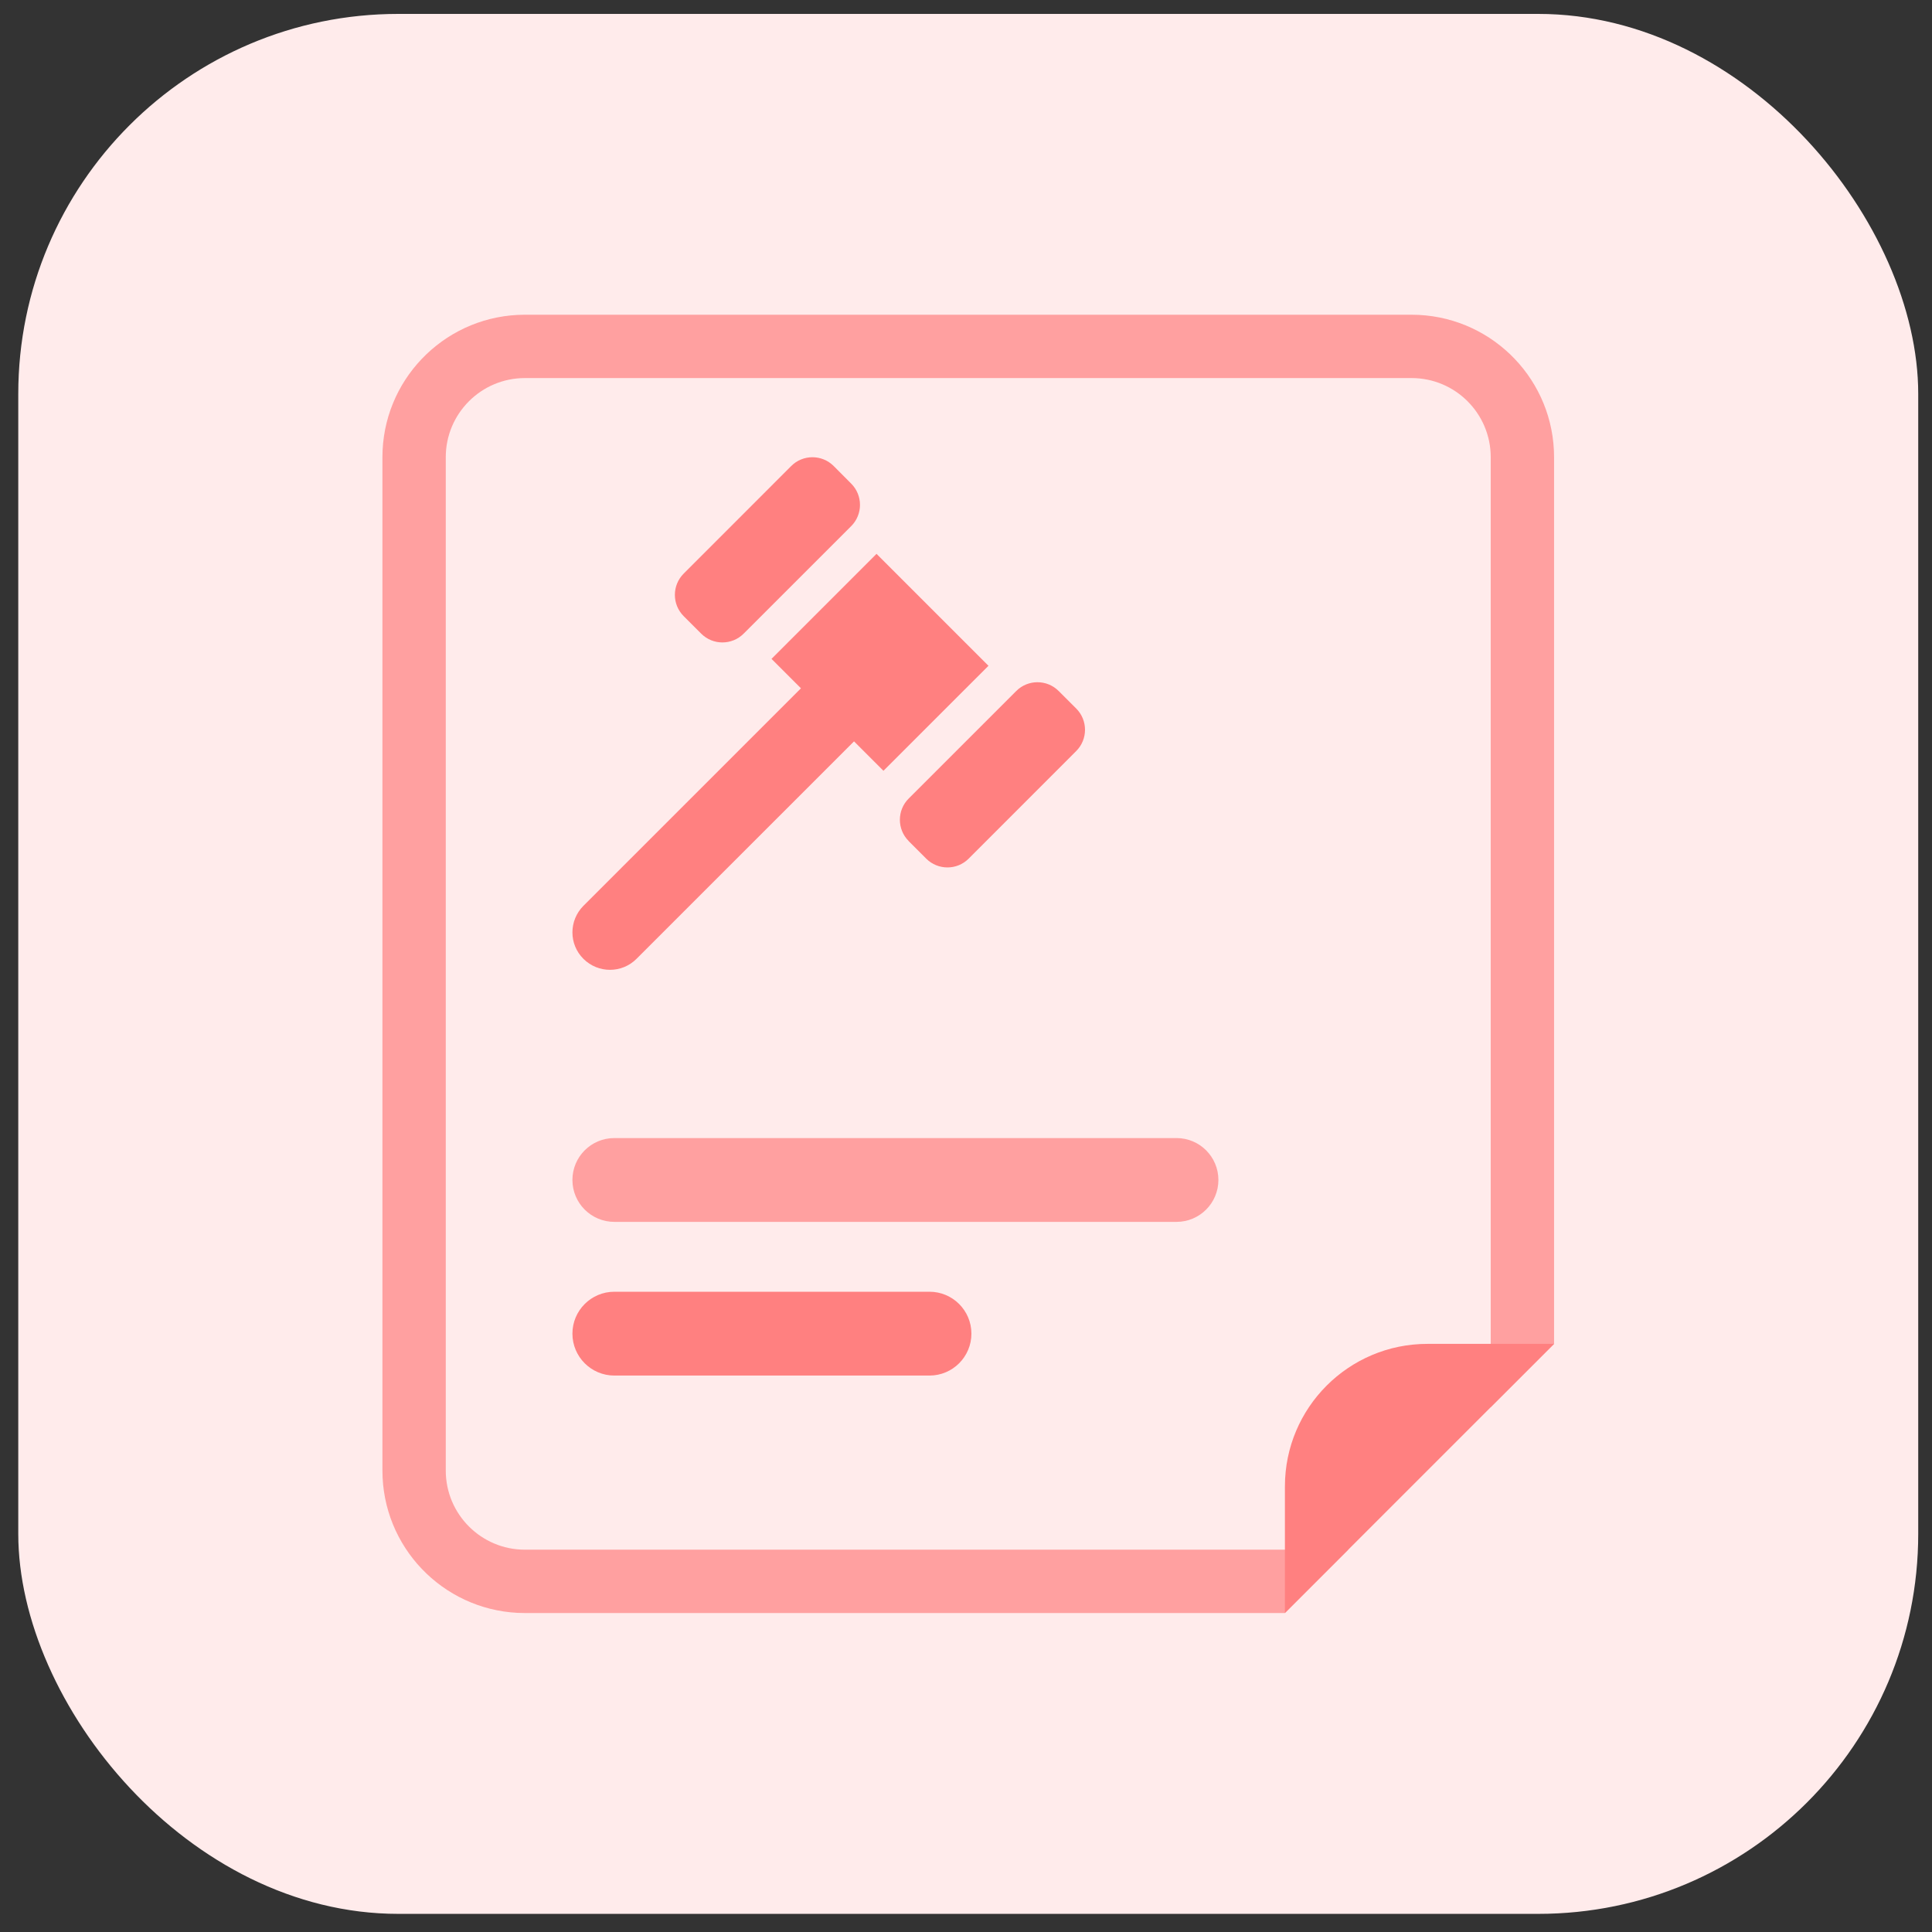
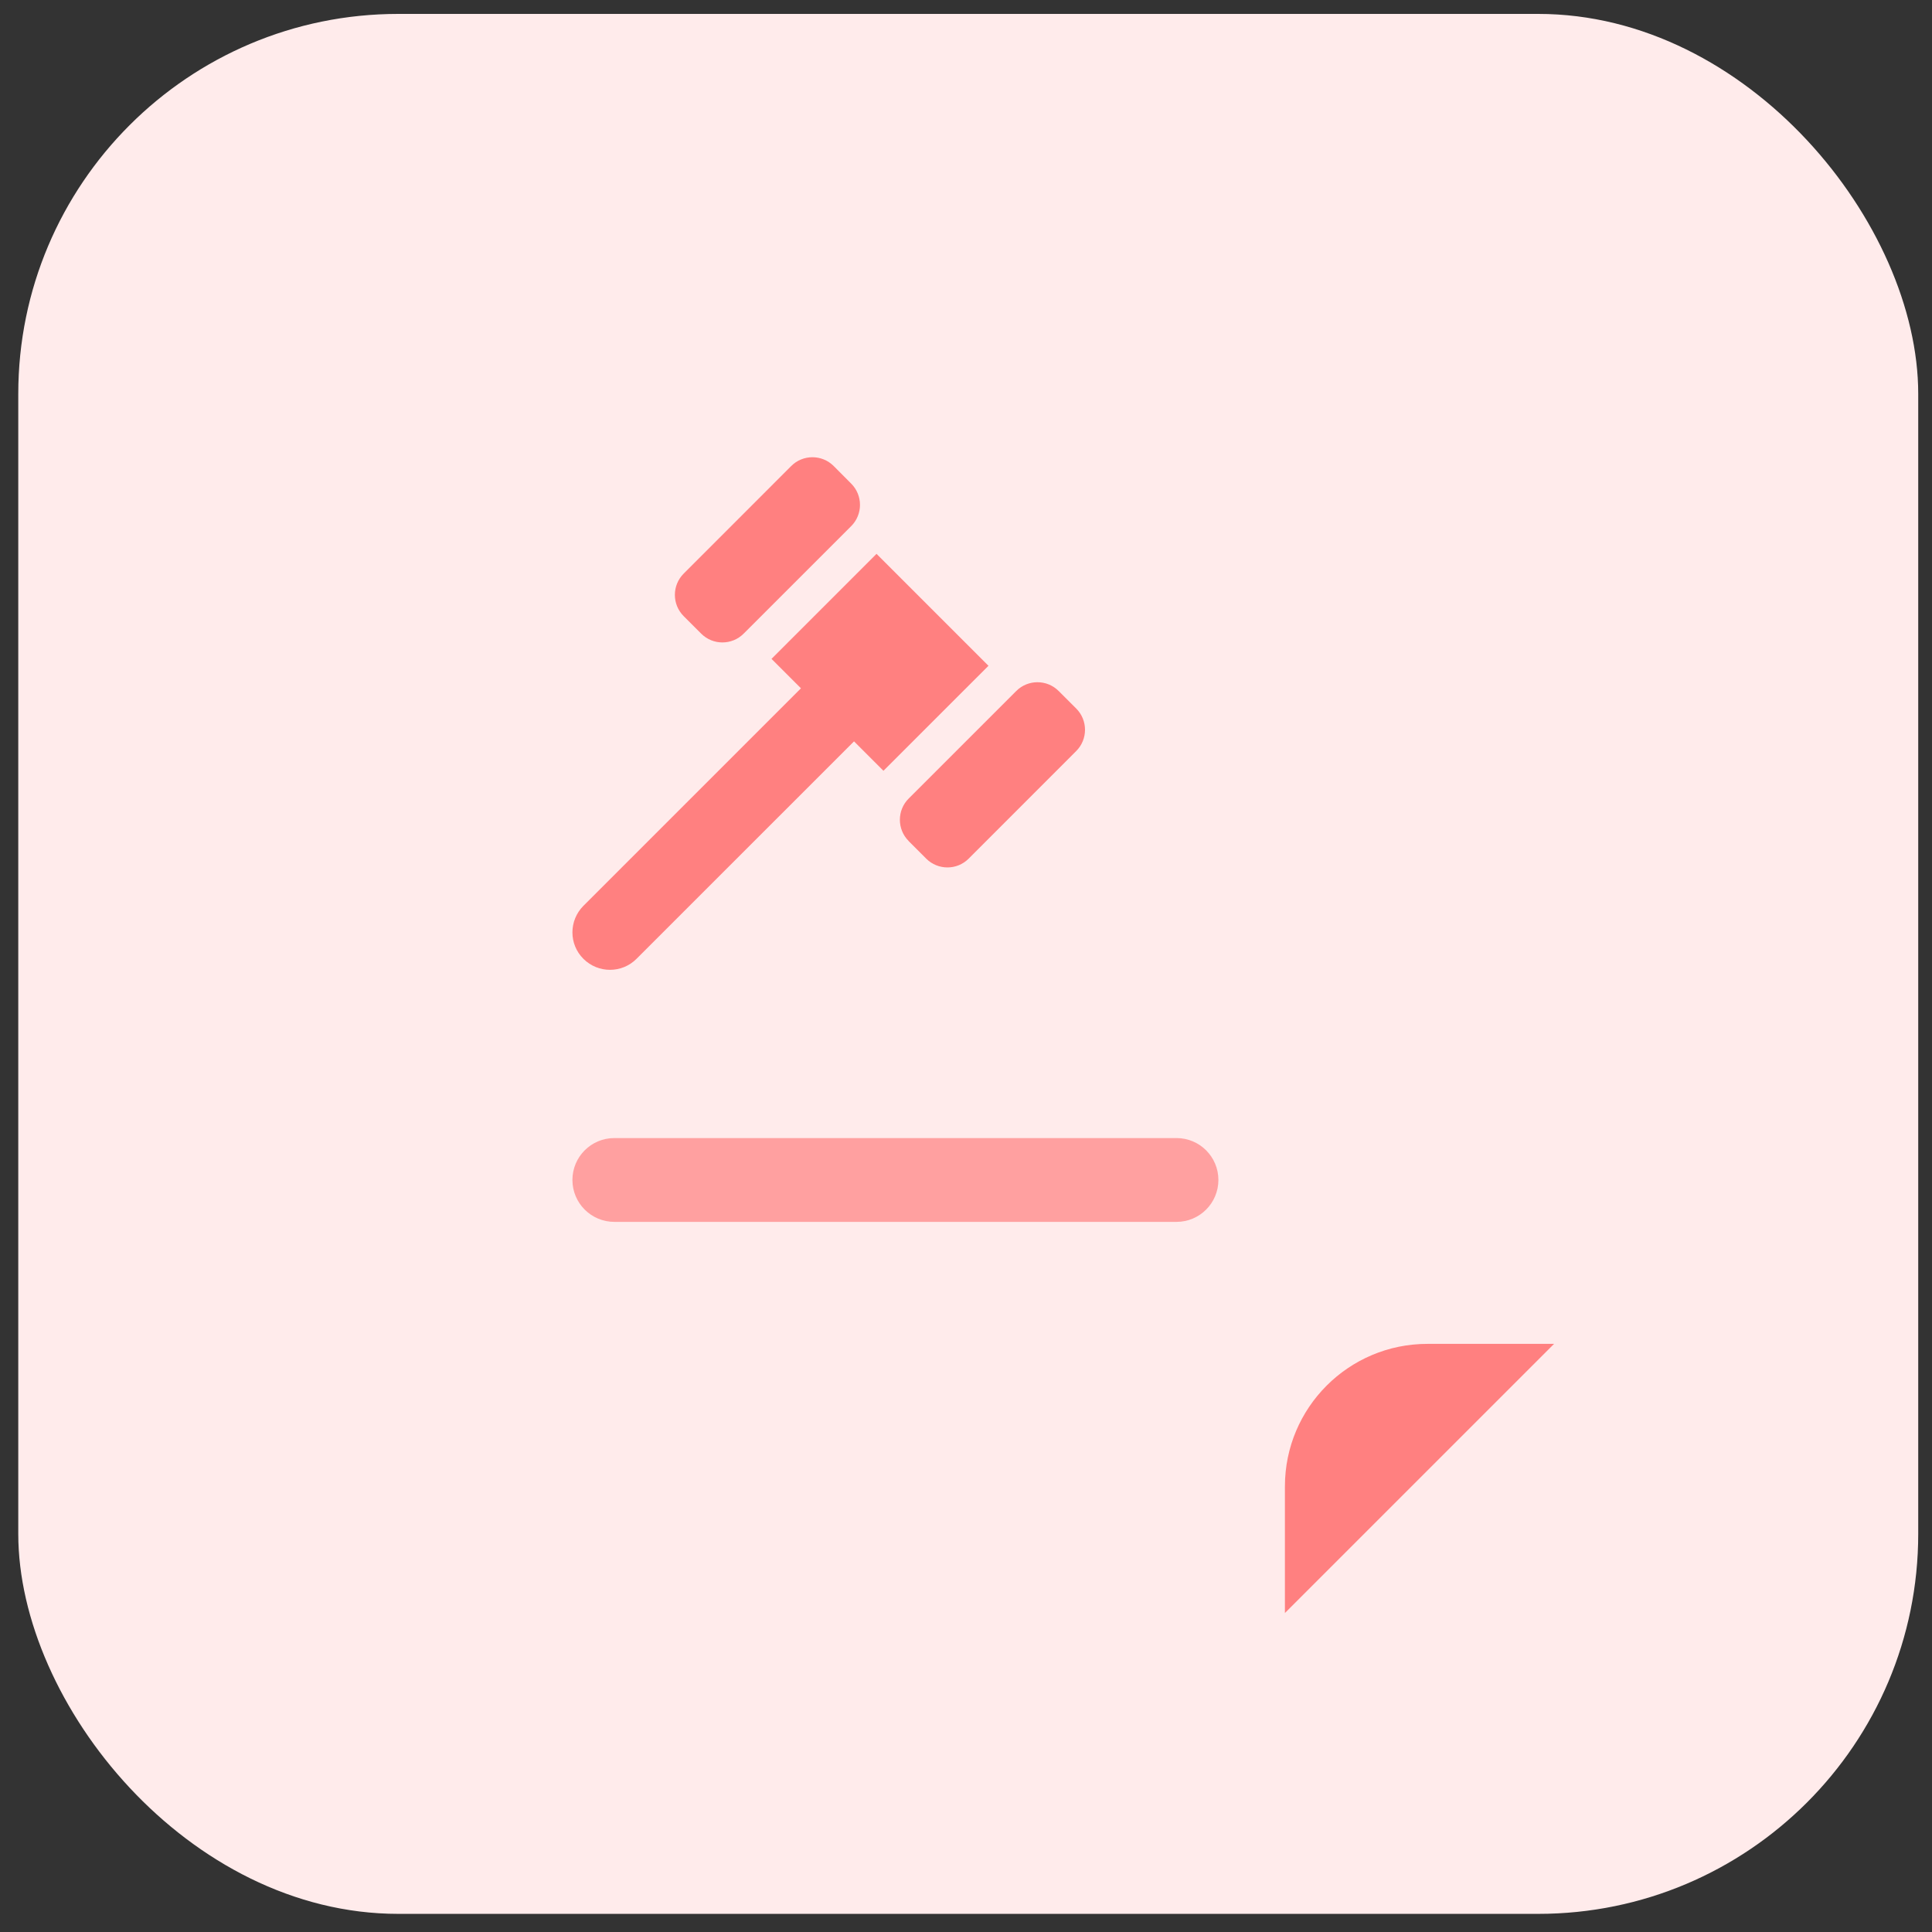
<svg xmlns="http://www.w3.org/2000/svg" width="70" height="70" viewBox="0 0 70 70" fill="none">
  <rect x="0" y="0" width="70" height="70" fill="#333333" stroke="none" />
  <rect x="0.662" y="0.504" width="68.839" height="68.839" rx="13.768" fill="#FFEBEB" />
  <path d="M25.405 22.958L24.77 22.323C24.346 21.898 24.346 21.209 24.77 20.784L28.667 16.885C29.091 16.46 29.781 16.46 30.206 16.885L30.841 17.523C31.265 17.948 31.265 18.637 30.841 19.062L26.944 22.958C26.52 23.383 25.83 23.383 25.405 22.958ZM29.02 24.938L27.953 23.872L31.758 20.067L35.814 24.123L32.009 27.927L30.943 26.861L23.061 34.741C22.532 35.271 21.672 35.271 21.139 34.741C20.605 34.211 20.609 33.352 21.139 32.819L29.02 24.938ZM32.923 30.472C32.498 30.047 32.498 29.358 32.923 28.933L36.82 25.037C37.244 24.612 37.934 24.612 38.358 25.037L38.994 25.672C39.418 26.097 39.418 26.786 38.994 27.211L35.097 31.11C34.673 31.535 33.983 31.535 33.558 31.11L32.923 30.475V30.472Z" fill="#FF8080" />
-   <path d="M51.41 11.41C54.138 11.549 56.307 13.804 56.307 16.566V48.691L54.012 50.985V16.566C54.012 14.982 52.728 13.698 51.144 13.698H19.019C17.435 13.698 16.151 14.982 16.151 16.566V53.28C16.151 54.864 17.435 56.148 19.019 56.148H48.849L46.554 58.443H19.019L18.753 58.437C16.025 58.298 13.856 56.043 13.856 53.28V16.566C13.856 13.804 16.025 11.548 18.753 11.41L19.019 11.403H51.144L51.41 11.41Z" fill="#FFA0A0" />
  <path d="M56.307 48.691H51.718C48.866 48.691 46.555 51.003 46.555 53.854V58.443L54.299 50.699L56.307 48.691Z" fill="#FF8080" />
  <path d="M20.74 42.752C20.74 41.913 21.42 41.234 22.259 41.234H42.627C43.465 41.234 44.145 41.913 44.145 42.752V42.752C44.145 43.591 43.465 44.271 42.627 44.271H22.259C21.42 44.271 20.74 43.591 20.74 42.752V42.752Z" fill="#FFA0A0" />
-   <path d="M20.74 48.32C20.74 47.482 21.42 46.802 22.259 46.802H33.678C34.516 46.802 35.196 47.482 35.196 48.32V48.32C35.196 49.159 34.516 49.839 33.678 49.839H22.259C21.42 49.839 20.74 49.159 20.74 48.32V48.32Z" fill="#FF8080" />
</svg>